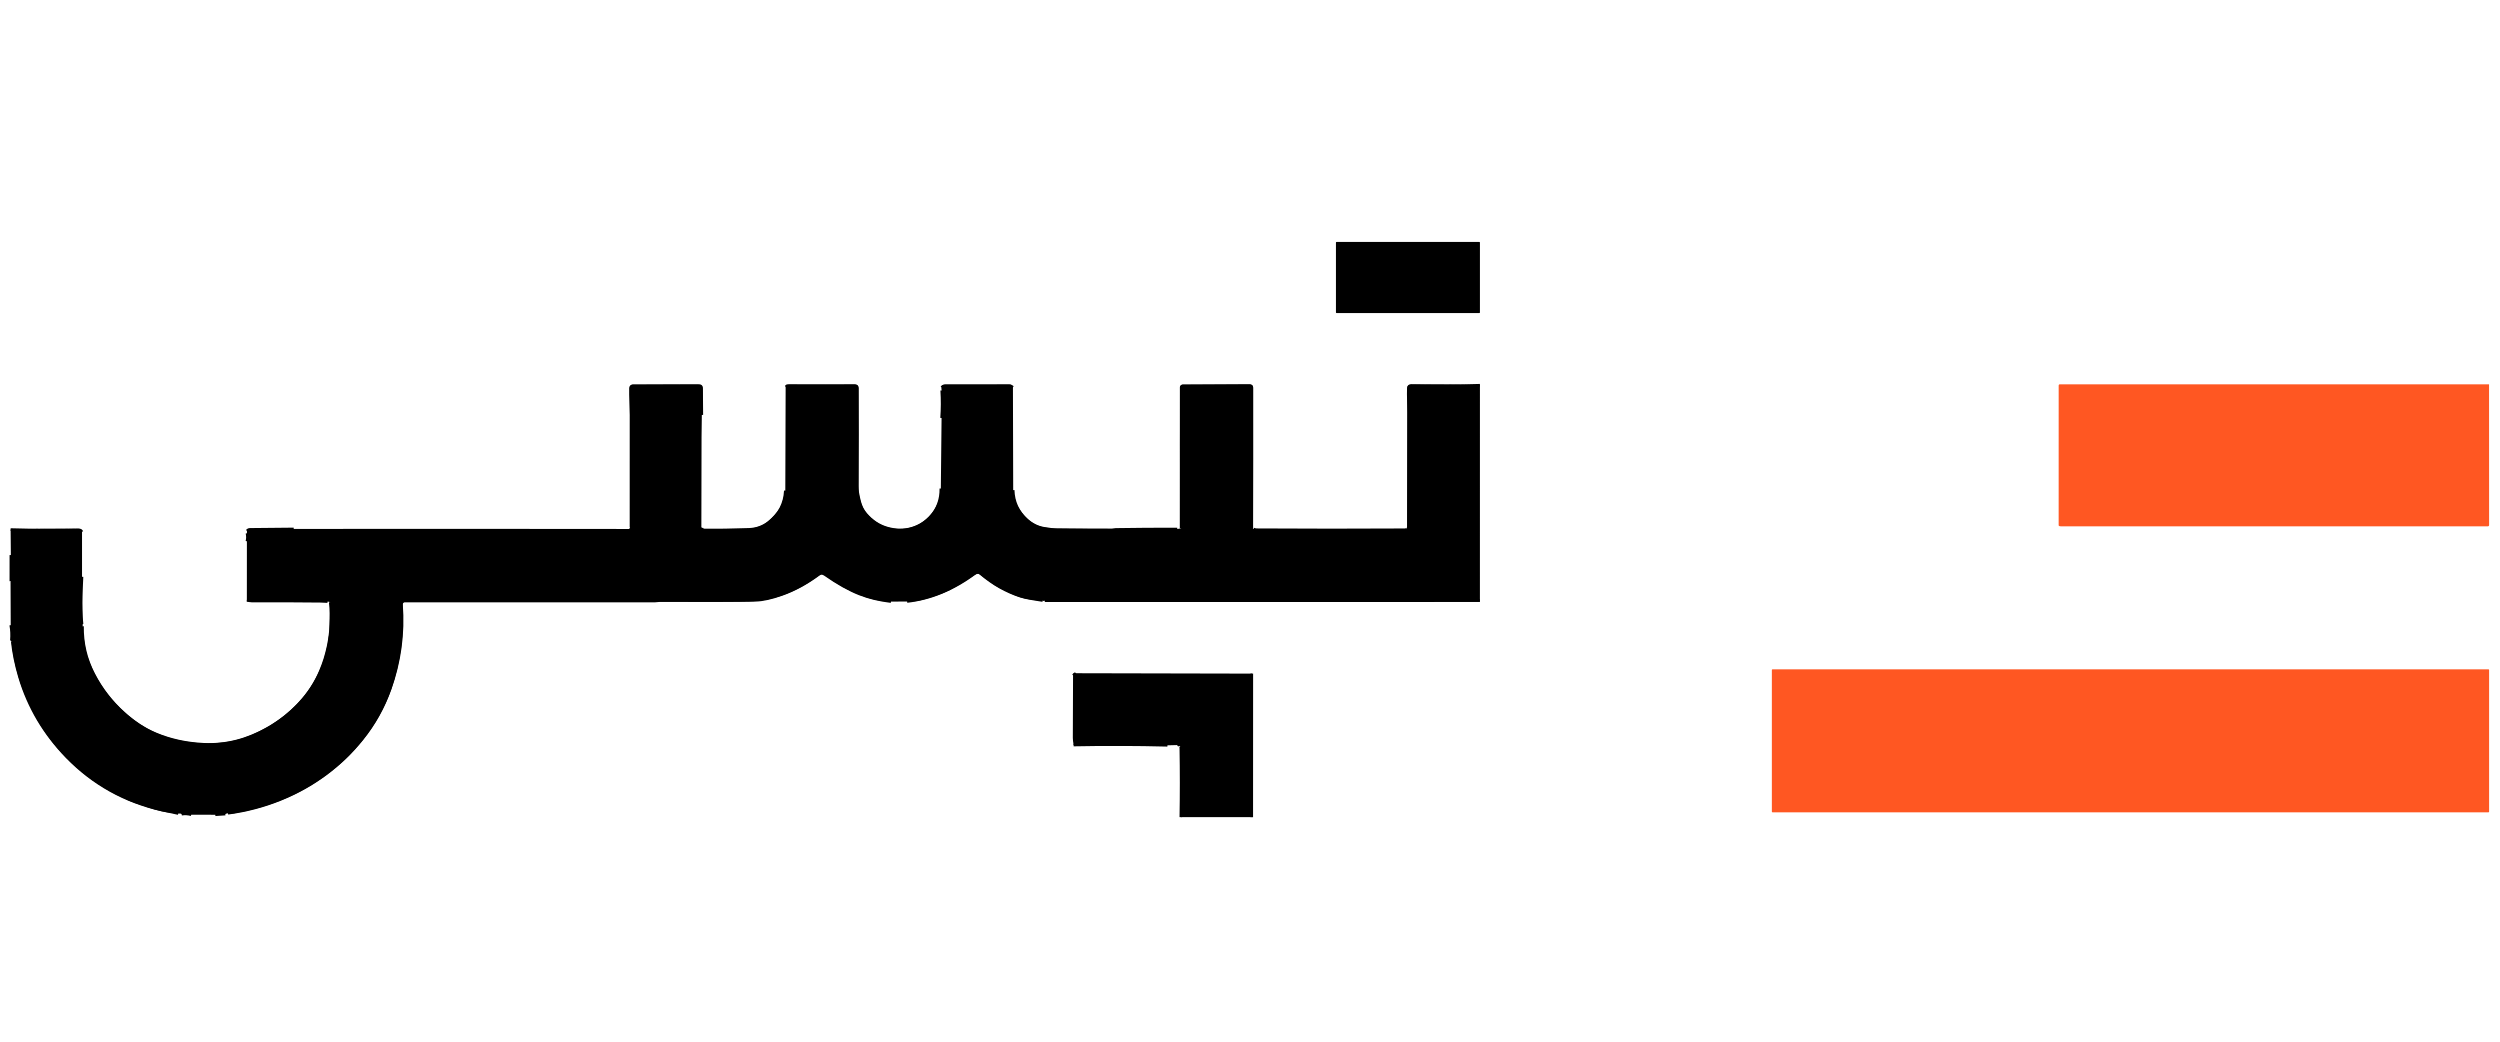
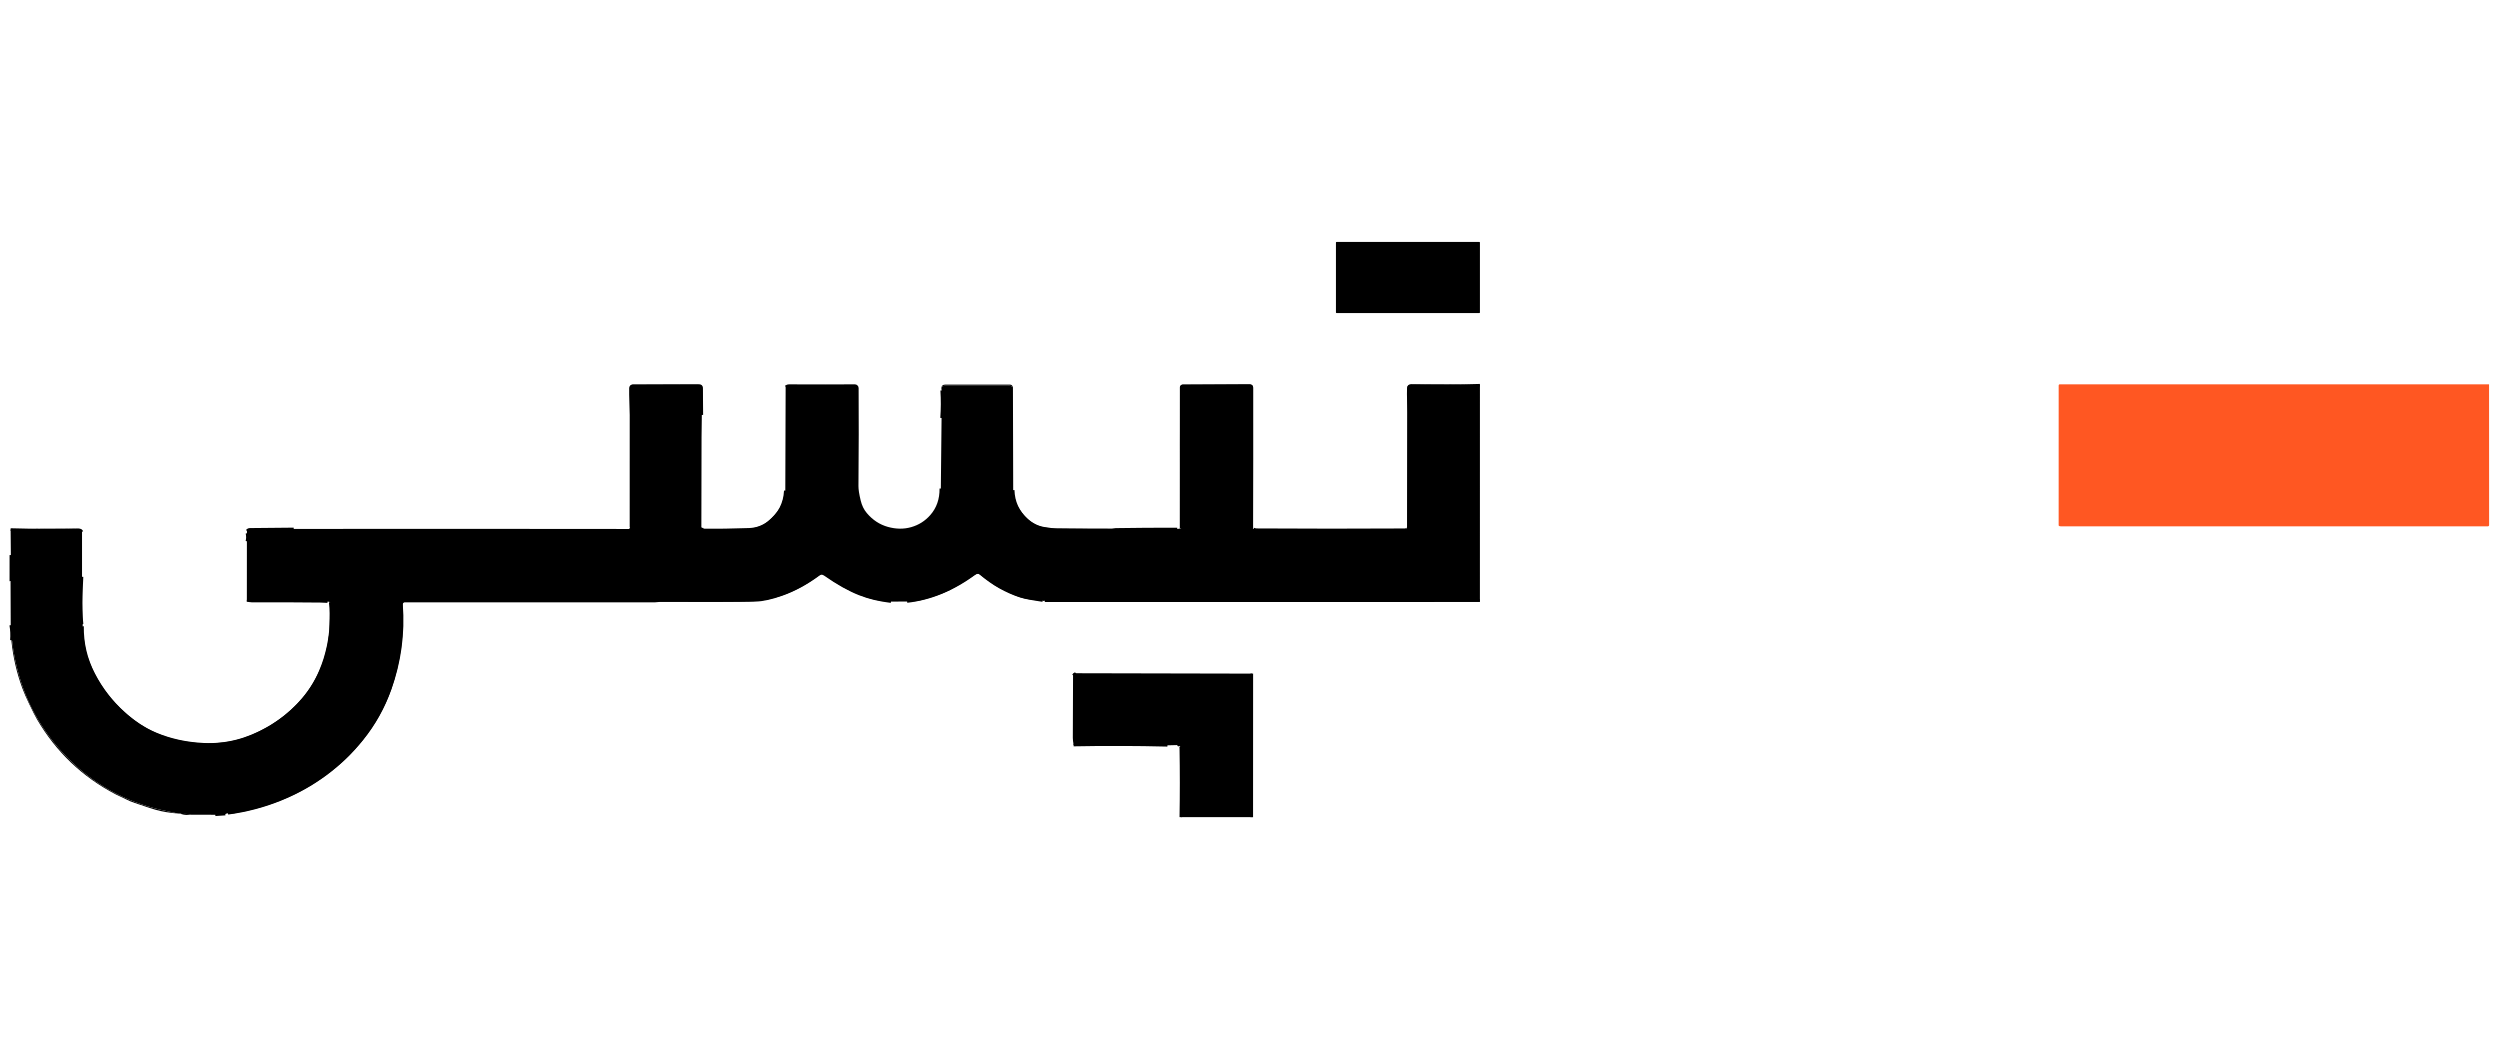
<svg xmlns="http://www.w3.org/2000/svg" width="132" height="55" viewBox="0 0 132 55" fill="none">
  <g clip-path="url(#clip0_564_149)">
    <g clip-path="url(#clip1_564_149)">
      <path d="M131.422 20.291L131.425 27.727C131.425 27.744 131.418 27.76 131.406 27.771C131.395 27.783 131.379 27.79 131.362 27.79C123.847 27.79 116.328 27.79 108.806 27.79C108.746 27.79 108.709 27.773 108.697 27.741L108.698 20.353C108.698 20.337 108.704 20.321 108.716 20.309C108.727 20.298 108.743 20.291 108.759 20.291H131.422Z" fill="#FF5722" />
-       <path d="M131.39 35.34H93.589C93.57 35.34 93.554 35.355 93.554 35.374V42.856C93.554 42.875 93.57 42.891 93.589 42.891H131.39C131.409 42.891 131.425 42.875 131.425 42.856V35.374C131.425 35.355 131.409 35.34 131.39 35.34Z" fill="#FF5722" />
      <path d="M37.057 21.909L37.046 20.476C37.046 20.444 37.033 20.414 37.011 20.392C36.989 20.37 36.959 20.358 36.928 20.358L33.404 20.372C33.373 20.372 33.344 20.384 33.322 20.406C33.301 20.427 33.288 20.456 33.288 20.487C33.285 20.719 33.288 20.957 33.298 21.201C33.312 21.558 33.319 21.797 33.319 21.918C33.322 24.028 33.322 26.008 33.318 27.858C33.318 27.868 33.315 27.878 33.309 27.886C33.303 27.894 33.295 27.901 33.285 27.904C33.279 27.905 33.27 27.9 33.26 27.888" stroke="black" stroke-width="0.135" />
      <path d="M66.191 27.925C66.24 27.956 66.296 27.971 66.359 27.972C68.965 27.989 71.572 27.99 74.179 27.974C74.224 27.974 74.262 27.957 74.293 27.925" stroke="black" stroke-width="0.135" />
      <path d="M78.139 31.716L55.165 31.719" stroke="black" stroke-width="0.135" />
      <path d="M55.052 31.71C54.856 31.677 54.661 31.646 54.467 31.614C54.233 31.576 54.041 31.532 53.892 31.485C53.132 31.242 52.425 30.842 51.772 30.285C51.676 30.203 51.582 30.196 51.492 30.265C50.929 30.689 50.33 31.033 49.694 31.295C49.125 31.531 48.526 31.686 47.897 31.76" stroke="black" stroke-width="0.135" />
      <path d="M47.042 31.765C46.436 31.693 45.885 31.56 45.389 31.367C44.843 31.154 44.233 30.812 43.557 30.341C43.442 30.26 43.334 30.256 43.233 30.331C42.592 30.804 41.945 31.156 41.291 31.387C40.73 31.585 40.271 31.688 39.914 31.694C38.685 31.718 37.002 31.723 34.865 31.71C34.78 31.71 34.681 31.736 34.572 31.736C29.79 31.735 25.387 31.735 21.362 31.736C21.34 31.736 21.318 31.741 21.297 31.75C21.277 31.759 21.259 31.772 21.244 31.788C21.229 31.804 21.217 31.824 21.209 31.845C21.202 31.866 21.199 31.888 21.201 31.91C21.318 33.449 21.116 34.941 20.597 36.389C20.248 37.362 19.76 38.237 19.133 39.014C17.978 40.447 16.538 41.512 14.813 42.21C13.92 42.571 12.995 42.815 12.037 42.941" stroke="black" stroke-width="0.135" />
      <path d="M11.897 42.984L11.368 43.02" stroke="black" stroke-width="0.135" />
-       <path d="M10.095 43.018C9.923 42.972 9.755 42.962 9.592 42.99" stroke="black" stroke-width="0.135" />
-       <path d="M9.41 42.955C9.115 42.896 8.824 42.834 8.538 42.769C6.582 42.324 4.914 41.394 3.536 39.979C2.338 38.75 1.503 37.341 1.031 35.753C0.834 35.088 0.704 34.45 0.642 33.84C0.641 33.837 0.64 33.834 0.637 33.832C0.635 33.83 0.632 33.828 0.629 33.828C0.626 33.827 0.623 33.827 0.62 33.829C0.617 33.83 0.614 33.833 0.613 33.836C0.611 33.838 0.608 33.844 0.603 33.854" stroke="black" stroke-width="0.135" />
      <path d="M0.601 33.803C0.624 33.534 0.613 33.27 0.566 33.009" stroke="black" stroke-width="0.135" />
      <path d="M0.572 30.686L0.573 29.307" stroke="black" stroke-width="0.135" />
      <path d="M0.561 27.959C1.939 27.998 3.133 28.002 4.143 27.973C4.231 27.971 4.293 28.006 4.331 28.079" stroke="black" stroke-width="0.135" />
      <path d="M4.331 30.455C4.317 30.791 4.302 31.127 4.285 31.462C4.26 31.946 4.275 32.428 4.329 32.909C4.331 32.928 4.341 32.947 4.358 32.966" stroke="black" stroke-width="0.135" />
      <path d="M4.358 33.066C4.344 33.955 4.541 34.795 4.949 35.587C5.35 36.364 5.878 37.051 6.533 37.645C7.064 38.127 7.622 38.491 8.204 38.738C8.979 39.066 9.829 39.252 10.754 39.297C11.922 39.354 13.054 39.069 14.149 38.441C15.363 37.746 16.381 36.709 16.917 35.427C17.096 35.001 17.23 34.57 17.321 34.135C17.484 33.36 17.522 32.58 17.434 31.795" stroke="black" stroke-width="0.135" />
      <path d="M17.294 31.765C17.166 31.755 17.037 31.75 16.909 31.748C15.7 31.735 14.492 31.73 13.283 31.734C13.197 31.735 13.12 31.711 13.034 31.696" stroke="black" stroke-width="0.135" />
      <path d="M13.036 28.58C13.072 28.442 13.072 28.301 13.038 28.156" stroke="black" stroke-width="0.135" />
      <path d="M13.04 28.03C13.09 27.977 13.142 27.951 13.195 27.95C13.965 27.942 14.736 27.935 15.508 27.927" stroke="black" stroke-width="0.135" />
      <path d="M37.063 27.871C37.063 27.944 37.106 27.981 37.193 27.983C37.861 27.993 38.651 27.982 39.56 27.948C39.947 27.934 40.291 27.809 40.592 27.575C41.143 27.146 41.433 26.589 41.464 25.904" stroke="black" stroke-width="0.135" />
      <path d="M49.715 22.07C49.75 21.586 49.752 21.102 49.721 20.615" stroke="black" stroke-width="0.135" />
      <path d="M53.497 25.878C53.514 26.504 53.754 27.026 54.219 27.445C54.478 27.678 54.777 27.831 55.1 27.888C55.395 27.94 55.642 27.968 55.843 27.97C56.67 27.983 57.625 27.987 58.708 27.985C58.774 27.985 58.844 27.953 58.911 27.953C59.993 27.936 61.076 27.928 62.159 27.931" stroke="black" stroke-width="0.135" />
      <path d="M66.152 27.905C66.114 27.895 66.096 27.864 66.096 27.811C66.104 25.43 66.106 22.983 66.103 20.467C66.103 20.452 66.1 20.438 66.094 20.424C66.088 20.41 66.08 20.398 66.07 20.387C66.059 20.377 66.047 20.369 66.033 20.363C66.019 20.358 66.005 20.355 65.99 20.355L62.435 20.375C62.416 20.375 62.399 20.383 62.385 20.396C62.372 20.409 62.365 20.427 62.365 20.445L62.361 27.899" stroke="black" stroke-width="0.135" />
-       <path d="M53.483 20.445C53.452 20.422 53.423 20.403 53.395 20.388C53.367 20.373 53.334 20.365 53.294 20.365C52.16 20.369 51.026 20.37 49.892 20.368C49.854 20.368 49.821 20.375 49.795 20.389C49.767 20.404 49.739 20.424 49.71 20.448" stroke="black" stroke-width="0.135" />
      <path d="M49.676 25.795C49.683 26.366 49.514 26.849 49.169 27.241C48.888 27.56 48.544 27.778 48.14 27.895C47.733 28.013 47.307 28.009 46.862 27.885C46.415 27.76 46.032 27.509 45.714 27.131C45.555 26.943 45.443 26.713 45.378 26.44C45.297 26.107 45.258 25.849 45.259 25.666C45.276 23.728 45.279 22.002 45.268 20.49C45.267 20.455 45.253 20.422 45.228 20.398C45.204 20.373 45.17 20.36 45.136 20.36C44.218 20.367 43.062 20.368 41.668 20.361C41.603 20.361 41.542 20.382 41.482 20.424" stroke="black" stroke-width="0.135" />
      <path d="M78.14 20.339C76.937 20.377 75.721 20.382 74.492 20.354C74.458 20.353 74.425 20.366 74.4 20.389C74.375 20.413 74.36 20.445 74.359 20.48C74.343 20.907 74.374 21.389 74.374 21.777C74.377 25.259 74.378 27.264 74.375 27.794C74.375 27.866 74.348 27.91 74.293 27.925" stroke="black" stroke-width="0.135" />
      <path d="M56.801 35.546L56.657 35.66" stroke="black" stroke-width="0.135" />
      <path d="M66.097 35.567L66.094 43.143" stroke="black" stroke-width="0.135" />
      <path d="M62.347 43.144C62.368 41.935 62.368 40.727 62.347 39.52C62.346 39.469 62.337 39.434 62.32 39.414" stroke="black" stroke-width="0.135" />
      <path d="M62.3 39.385C62.266 39.329 62.219 39.314 62.159 39.34" stroke="black" stroke-width="0.135" />
      <path d="M61.639 39.353C59.987 39.311 58.336 39.306 56.687 39.339" stroke="black" stroke-width="0.135" />
      <path d="M78.107 12.773H70.572C70.553 12.773 70.538 12.788 70.538 12.806V16.497C70.538 16.516 70.553 16.531 70.572 16.531H78.107C78.126 16.531 78.14 16.516 78.14 16.497V12.806C78.14 12.788 78.126 12.773 78.107 12.773Z" fill="black" />
      <path d="M37.057 21.909L37.046 20.476C37.046 20.444 37.033 20.414 37.011 20.392C36.989 20.37 36.959 20.358 36.928 20.358L33.404 20.372C33.373 20.372 33.344 20.384 33.322 20.406C33.301 20.427 33.288 20.457 33.288 20.487C33.285 20.719 33.288 20.957 33.298 21.201C33.312 21.558 33.319 21.797 33.319 21.918C33.322 24.028 33.322 26.008 33.318 27.858C33.318 27.869 33.315 27.878 33.309 27.886C33.303 27.895 33.295 27.901 33.285 27.904C33.279 27.905 33.27 27.9 33.26 27.888L33.261 20.452C33.261 20.414 33.276 20.377 33.303 20.35C33.33 20.323 33.366 20.308 33.404 20.308C34.509 20.304 35.628 20.305 36.761 20.312C36.847 20.312 36.944 20.333 37.014 20.347C37.036 20.352 37.052 20.364 37.062 20.384C37.082 20.424 37.093 20.555 37.096 20.778C37.101 21.269 37.088 21.646 37.057 21.909Z" fill="black" />
-       <path d="M49.676 25.795C49.683 26.366 49.514 26.849 49.169 27.241C48.888 27.56 48.544 27.778 48.14 27.895C47.733 28.013 47.307 28.009 46.862 27.885C46.415 27.76 46.032 27.509 45.714 27.131C45.555 26.943 45.443 26.713 45.377 26.44C45.297 26.107 45.258 25.849 45.259 25.666C45.276 23.728 45.279 22.002 45.268 20.49C45.267 20.455 45.253 20.422 45.228 20.398C45.204 20.373 45.17 20.36 45.136 20.36C44.218 20.367 43.062 20.368 41.668 20.361C41.603 20.361 41.542 20.382 41.482 20.424C41.479 20.394 41.48 20.367 41.485 20.344C41.491 20.32 41.506 20.308 41.531 20.308L45.17 20.308C45.273 20.308 45.325 20.36 45.325 20.464C45.324 22.826 45.326 24.633 45.33 25.885C45.33 26.039 45.374 26.262 45.462 26.552C45.529 26.775 45.636 26.969 45.783 27.132C46.046 27.425 46.329 27.634 46.632 27.761C46.955 27.895 47.292 27.951 47.645 27.928C48.188 27.893 48.654 27.676 49.042 27.279C49.429 26.882 49.641 26.388 49.676 25.795Z" fill="black" />
      <path d="M53.483 20.445C53.452 20.422 53.423 20.403 53.395 20.388C53.367 20.373 53.334 20.365 53.294 20.365C52.16 20.369 51.026 20.37 49.892 20.368C49.854 20.368 49.821 20.375 49.795 20.389C49.767 20.404 49.739 20.424 49.71 20.448C49.728 20.355 49.795 20.308 49.909 20.308C51.044 20.306 52.18 20.305 53.315 20.306C53.361 20.306 53.397 20.317 53.422 20.34C53.453 20.369 53.474 20.404 53.483 20.445Z" fill="black" />
      <path d="M66.152 27.905C66.114 27.895 66.096 27.864 66.096 27.811C66.104 25.43 66.106 22.983 66.103 20.467C66.103 20.452 66.1 20.438 66.094 20.424C66.088 20.41 66.08 20.398 66.07 20.388C66.059 20.377 66.047 20.369 66.033 20.363C66.019 20.358 66.005 20.355 65.99 20.355L62.435 20.375C62.416 20.375 62.399 20.383 62.385 20.396C62.372 20.409 62.365 20.427 62.365 20.445L62.361 27.9C62.322 27.561 62.303 27.03 62.306 26.306C62.311 24.386 62.286 22.415 62.325 20.437C62.326 20.402 62.34 20.369 62.365 20.345C62.391 20.32 62.425 20.306 62.46 20.306L66.006 20.308C66.105 20.308 66.155 20.358 66.155 20.457L66.152 27.905Z" fill="black" />
      <path d="M78.14 20.339C76.937 20.377 75.721 20.382 74.492 20.354C74.458 20.353 74.425 20.366 74.4 20.389C74.375 20.413 74.36 20.445 74.359 20.48C74.343 20.907 74.374 21.389 74.374 21.777C74.377 25.259 74.378 27.264 74.375 27.794C74.375 27.866 74.348 27.91 74.293 27.925L74.318 20.458C74.318 20.396 74.348 20.355 74.407 20.335C74.531 20.295 74.673 20.307 74.813 20.305C75.922 20.291 77.031 20.302 78.14 20.339Z" fill="black" />
      <path d="M66.152 27.905C66.167 27.918 66.181 27.925 66.191 27.925C66.24 27.956 66.296 27.971 66.359 27.972C68.965 27.989 71.572 27.99 74.179 27.974C74.224 27.974 74.262 27.957 74.293 27.925C74.348 27.91 74.375 27.866 74.375 27.794C74.378 27.264 74.377 25.259 74.374 21.777C74.374 21.389 74.343 20.907 74.359 20.48C74.36 20.445 74.375 20.413 74.4 20.389C74.425 20.366 74.458 20.353 74.492 20.354C75.721 20.382 76.937 20.377 78.14 20.339L78.139 31.716L55.165 31.719C55.11 31.737 55.072 31.734 55.052 31.71C54.856 31.677 54.661 31.646 54.467 31.614C54.233 31.576 54.041 31.532 53.891 31.485C53.131 31.242 52.425 30.843 51.772 30.285C51.676 30.203 51.582 30.196 51.491 30.265C50.929 30.689 50.33 31.033 49.694 31.295C49.125 31.531 48.526 31.686 47.897 31.76L47.042 31.765C46.436 31.693 45.885 31.56 45.389 31.367C44.843 31.154 44.233 30.812 43.557 30.341C43.442 30.26 43.334 30.256 43.233 30.331C42.592 30.804 41.945 31.156 41.291 31.387C40.73 31.585 40.27 31.688 39.914 31.694C38.685 31.718 37.002 31.723 34.865 31.711C34.78 31.71 34.681 31.736 34.572 31.736C29.79 31.735 25.387 31.735 21.362 31.736C21.34 31.736 21.318 31.741 21.297 31.75C21.277 31.759 21.259 31.772 21.244 31.788C21.228 31.804 21.217 31.824 21.209 31.845C21.202 31.866 21.199 31.888 21.201 31.91C21.318 33.449 21.116 34.941 20.597 36.389C20.248 37.362 19.76 38.237 19.133 39.014C17.978 40.447 16.538 41.512 14.813 42.21C13.92 42.571 12.995 42.815 12.037 42.941C11.957 42.954 11.911 42.968 11.897 42.984L11.368 43.02L10.095 43.018C9.923 42.972 9.755 42.962 9.592 42.99C9.574 42.958 9.514 42.947 9.41 42.955C9.115 42.896 8.824 42.834 8.537 42.769C6.582 42.324 4.914 41.394 3.536 39.979C2.338 38.75 1.503 37.341 1.031 35.753C0.834 35.088 0.704 34.45 0.642 33.84C0.641 33.837 0.64 33.834 0.637 33.832C0.635 33.83 0.632 33.828 0.629 33.828C0.626 33.827 0.622 33.827 0.62 33.829C0.617 33.83 0.614 33.833 0.613 33.836C0.611 33.838 0.608 33.844 0.603 33.854L0.601 33.803C0.624 33.534 0.613 33.27 0.566 33.009L0.557 30.71C0.557 30.706 0.559 30.703 0.561 30.699C0.564 30.695 0.568 30.69 0.572 30.686L0.573 29.307L0.561 27.959C1.939 27.998 3.133 28.002 4.143 27.973C4.231 27.971 4.293 28.006 4.331 28.079V30.455C4.317 30.791 4.302 31.127 4.285 31.462C4.26 31.946 4.275 32.428 4.329 32.909C4.331 32.928 4.341 32.947 4.358 32.966C4.372 33.008 4.372 33.042 4.358 33.066C4.344 33.955 4.541 34.795 4.949 35.587C5.35 36.364 5.878 37.051 6.533 37.645C7.064 38.127 7.622 38.491 8.204 38.738C8.979 39.066 9.829 39.252 10.754 39.297C11.922 39.354 13.054 39.069 14.149 38.441C15.363 37.746 16.381 36.709 16.917 35.427C17.096 35.001 17.23 34.57 17.321 34.135C17.484 33.36 17.521 32.58 17.434 31.795C17.372 31.771 17.325 31.761 17.294 31.765C17.166 31.755 17.037 31.75 16.909 31.748C15.7 31.735 14.491 31.73 13.283 31.734C13.197 31.735 13.12 31.711 13.034 31.696L13.036 28.58C13.071 28.442 13.072 28.301 13.038 28.156L13.04 28.03C13.09 27.977 13.142 27.951 13.195 27.95C13.965 27.942 14.736 27.935 15.508 27.927C21.413 27.921 27.318 27.922 33.224 27.93C33.26 27.93 33.272 27.916 33.26 27.888C33.27 27.9 33.279 27.905 33.285 27.904C33.295 27.901 33.303 27.894 33.309 27.886C33.315 27.878 33.318 27.869 33.318 27.858C33.322 26.008 33.322 24.028 33.319 21.918C33.319 21.797 33.312 21.558 33.298 21.201C33.288 20.957 33.285 20.719 33.288 20.487C33.288 20.456 33.301 20.427 33.322 20.406C33.344 20.384 33.373 20.372 33.404 20.372L36.928 20.358C36.959 20.358 36.989 20.37 37.011 20.392C37.033 20.414 37.046 20.444 37.046 20.476L37.057 21.909C37.048 22.292 37.044 22.68 37.042 23.071C37.036 24.655 37.033 26.239 37.032 27.823C37.032 27.836 37.042 27.852 37.063 27.871C37.063 27.944 37.106 27.981 37.193 27.983C37.861 27.993 38.651 27.982 39.56 27.948C39.947 27.934 40.291 27.809 40.592 27.575C41.143 27.146 41.433 26.589 41.464 25.904L41.482 20.424C41.541 20.382 41.603 20.361 41.668 20.361C43.062 20.368 44.218 20.367 45.136 20.36C45.17 20.36 45.204 20.373 45.228 20.398C45.253 20.422 45.267 20.455 45.268 20.49C45.279 22.002 45.276 23.728 45.259 25.666C45.258 25.849 45.297 26.107 45.377 26.44C45.443 26.713 45.555 26.943 45.714 27.131C46.032 27.509 46.415 27.76 46.862 27.885C47.307 28.009 47.733 28.013 48.139 27.895C48.544 27.778 48.888 27.56 49.169 27.241C49.514 26.849 49.683 26.366 49.676 25.795L49.715 22.069C49.75 21.586 49.751 21.102 49.72 20.615C49.706 20.562 49.703 20.506 49.71 20.448C49.739 20.424 49.767 20.404 49.795 20.389C49.821 20.375 49.854 20.368 49.892 20.368C51.026 20.37 52.16 20.369 53.294 20.365C53.334 20.365 53.367 20.373 53.395 20.388C53.423 20.403 53.452 20.422 53.483 20.445L53.497 25.878C53.514 26.504 53.754 27.026 54.219 27.445C54.478 27.678 54.777 27.831 55.1 27.888C55.395 27.94 55.642 27.968 55.842 27.97C56.67 27.983 57.625 27.987 58.708 27.985C58.774 27.985 58.844 27.953 58.91 27.953C59.993 27.936 61.076 27.928 62.159 27.931L62.361 27.899L62.365 20.445C62.365 20.427 62.372 20.409 62.385 20.396C62.399 20.383 62.416 20.375 62.435 20.375L65.99 20.355C66.005 20.355 66.019 20.358 66.033 20.363C66.047 20.369 66.059 20.377 66.07 20.387C66.08 20.398 66.088 20.41 66.094 20.424C66.1 20.438 66.103 20.452 66.103 20.467C66.106 22.983 66.104 25.43 66.096 27.811C66.096 27.864 66.114 27.895 66.152 27.905Z" fill="black" />
      <path d="M49.715 22.07L49.721 20.615C49.752 21.102 49.75 21.586 49.715 22.07Z" fill="black" />
      <path d="M53.497 25.878C53.565 26.292 53.644 26.577 53.732 26.731C53.989 27.183 54.3 27.503 54.663 27.691C54.943 27.834 55.313 27.907 55.774 27.91C57.903 27.921 60.031 27.928 62.159 27.931C61.076 27.928 59.993 27.936 58.911 27.953C58.844 27.953 58.774 27.985 58.708 27.985C57.625 27.987 56.67 27.983 55.843 27.97C55.642 27.968 55.395 27.94 55.1 27.888C54.777 27.831 54.478 27.678 54.219 27.445C53.754 27.026 53.514 26.504 53.497 25.878Z" fill="black" />
      <path d="M37.063 27.871C37.077 27.887 37.092 27.901 37.108 27.912C37.122 27.922 37.141 27.927 37.164 27.927C37.901 27.924 38.65 27.924 39.409 27.926C39.61 27.926 39.832 27.885 40.075 27.802C40.277 27.734 40.465 27.617 40.638 27.453C40.904 27.199 41.188 26.906 41.291 26.573C41.351 26.381 41.382 26.281 41.385 26.273C41.397 26.233 41.405 26.172 41.41 26.088C41.415 26.015 41.433 25.954 41.464 25.904C41.433 26.589 41.143 27.146 40.592 27.575C40.291 27.809 39.947 27.934 39.56 27.948C38.651 27.982 37.861 27.993 37.193 27.983C37.106 27.981 37.063 27.944 37.063 27.871Z" fill="black" />
      <path d="M4.331 28.079C4.293 28.006 4.231 27.971 4.143 27.973C3.133 28.002 1.939 27.998 0.561 27.96C1.751 27.917 2.942 27.905 4.133 27.924C4.277 27.927 4.343 27.979 4.331 28.079Z" fill="black" />
      <path d="M15.508 27.927C14.736 27.935 13.965 27.942 13.195 27.95C13.142 27.951 13.09 27.977 13.04 28.03C13.031 28.003 13.029 27.98 13.032 27.961C13.036 27.937 13.05 27.925 13.075 27.925L15.508 27.927Z" fill="black" />
      <path d="M74.293 27.925C74.262 27.957 74.224 27.974 74.179 27.974C71.572 27.99 68.965 27.989 66.359 27.972C66.296 27.971 66.24 27.956 66.191 27.925H74.293Z" fill="black" />
      <path d="M13.036 28.58L13.038 28.156C13.072 28.301 13.072 28.442 13.036 28.58Z" fill="black" />
      <path d="M55.052 31.71C54.579 31.7 54.163 31.634 53.805 31.514C53.582 31.438 53.257 31.293 52.83 31.077C52.644 30.982 52.454 30.864 52.26 30.72C51.903 30.457 51.721 30.322 51.715 30.317C51.694 30.302 51.671 30.294 51.651 30.295C51.581 30.298 51.516 30.321 51.454 30.361C50.744 30.839 50.195 31.156 49.806 31.311C49.417 31.466 49.025 31.592 48.63 31.688C48.39 31.747 48.146 31.771 47.897 31.76C48.526 31.686 49.125 31.531 49.694 31.295C50.33 31.033 50.929 30.689 51.492 30.265C51.582 30.196 51.676 30.203 51.772 30.285C52.425 30.842 53.132 31.242 53.892 31.485C54.041 31.532 54.233 31.576 54.467 31.614C54.661 31.646 54.856 31.677 55.052 31.71Z" fill="black" />
      <path d="M47.042 31.765C46.554 31.749 46.103 31.668 45.688 31.521C44.876 31.233 44.132 30.826 43.456 30.299C43.442 30.289 43.425 30.283 43.408 30.283C43.39 30.282 43.373 30.288 43.359 30.298C43.2 30.415 43.088 30.495 43.022 30.541C42.35 31.009 41.663 31.343 40.962 31.545C40.416 31.703 39.789 31.777 39.084 31.768C39.082 31.768 38.929 31.768 38.623 31.768C30.095 31.765 24.352 31.765 21.395 31.767C21.357 31.767 21.321 31.782 21.294 31.809C21.268 31.835 21.253 31.872 21.253 31.909C21.253 32.246 21.255 32.582 21.258 32.917C21.26 33.255 21.244 33.59 21.209 33.922C21.138 34.599 20.999 35.282 20.794 35.973C20.497 36.972 20.03 37.903 19.392 38.766C18.979 39.326 18.552 39.804 18.113 40.2C16.601 41.562 14.841 42.446 12.831 42.852C12.731 42.872 12.66 42.885 12.618 42.891C12.55 42.9 12.479 42.915 12.405 42.934C12.288 42.965 12.165 42.967 12.037 42.941C12.995 42.815 13.92 42.571 14.813 42.21C16.538 41.512 17.978 40.447 19.133 39.014C19.76 38.237 20.248 37.362 20.597 36.389C21.116 34.941 21.318 33.449 21.201 31.91C21.199 31.888 21.202 31.866 21.209 31.845C21.217 31.824 21.229 31.804 21.244 31.788C21.259 31.772 21.277 31.759 21.297 31.75C21.318 31.741 21.34 31.736 21.362 31.736C25.387 31.735 29.79 31.735 34.572 31.736C34.681 31.736 34.78 31.71 34.865 31.71C37.002 31.723 38.685 31.718 39.914 31.694C40.271 31.688 40.73 31.585 41.291 31.387C41.945 31.156 42.592 30.804 43.233 30.331C43.334 30.256 43.442 30.26 43.557 30.341C44.233 30.812 44.843 31.154 45.389 31.367C45.885 31.56 46.436 31.693 47.042 31.765Z" fill="black" />
      <path d="M4.331 30.455L4.358 32.966C4.341 32.947 4.331 32.928 4.329 32.909C4.275 32.428 4.26 31.946 4.285 31.462C4.302 31.127 4.317 30.791 4.331 30.455Z" fill="black" />
      <path d="M17.294 31.765L13.072 31.762C13.046 31.762 13.033 31.749 13.034 31.723L13.034 31.696C13.12 31.711 13.197 31.735 13.283 31.734C14.491 31.73 15.7 31.735 16.909 31.748C17.037 31.75 17.166 31.755 17.294 31.765Z" fill="black" />
      <path d="M78.139 31.716C78.143 31.733 78.143 31.743 78.139 31.747C78.134 31.754 78.126 31.759 78.118 31.762C78.11 31.766 78.101 31.768 78.092 31.768C70.68 31.766 63.28 31.766 55.892 31.768C55.613 31.768 55.37 31.752 55.165 31.719L78.139 31.716Z" fill="black" />
      <path d="M4.358 33.066C4.419 33.806 4.504 34.336 4.613 34.657C4.969 35.709 5.557 36.628 6.375 37.415C6.824 37.846 7.274 38.188 7.724 38.441C8.097 38.651 8.507 38.823 8.951 38.956C9.883 39.236 10.837 39.318 11.814 39.2C12.257 39.147 12.691 39.037 13.117 38.87C14.244 38.429 15.196 37.755 15.974 36.848C16.402 36.349 16.752 35.745 17.023 35.034C17.088 34.862 17.138 34.702 17.172 34.553C17.2 34.426 17.241 34.262 17.293 34.063C17.339 33.889 17.334 33.712 17.371 33.541C17.383 33.486 17.389 33.416 17.391 33.33C17.402 32.822 17.417 32.31 17.434 31.795C17.522 32.58 17.484 33.36 17.321 34.135C17.23 34.57 17.096 35.001 16.917 35.427C16.381 36.709 15.363 37.746 14.149 38.441C13.054 39.069 11.922 39.354 10.754 39.297C9.829 39.252 8.979 39.066 8.204 38.738C7.622 38.491 7.064 38.127 6.533 37.645C5.878 37.05 5.35 36.364 4.949 35.587C4.541 34.795 4.344 33.955 4.358 33.066Z" fill="black" />
      <path d="M0.601 33.803L0.566 33.009C0.613 33.27 0.624 33.534 0.601 33.803Z" fill="black" />
      <path d="M9.41 42.955C8.957 42.921 8.558 42.854 8.213 42.756C8.044 42.708 7.68 42.589 7.121 42.399C6.941 42.337 6.796 42.277 6.686 42.219C6.593 42.169 6.498 42.123 6.402 42.082C6.296 42.035 6.2 41.99 6.115 41.946C4.35 41.025 2.962 39.704 1.953 37.982C1.865 37.831 1.727 37.562 1.542 37.176C1.384 36.846 1.263 36.569 1.18 36.343C0.886 35.541 0.693 34.711 0.603 33.854C0.608 33.844 0.611 33.838 0.613 33.836C0.614 33.833 0.617 33.83 0.62 33.829C0.623 33.827 0.626 33.827 0.629 33.828C0.632 33.828 0.635 33.83 0.637 33.832C0.64 33.834 0.641 33.837 0.642 33.84C0.704 34.45 0.834 35.088 1.031 35.753C1.503 37.341 2.338 38.75 3.536 39.979C4.914 41.394 6.582 42.324 8.538 42.769C8.824 42.834 9.115 42.896 9.41 42.955Z" fill="black" />
      <path d="M56.801 35.546L56.657 35.66C56.65 35.633 56.649 35.609 56.653 35.589C56.658 35.564 56.673 35.551 56.698 35.551L56.801 35.546Z" fill="black" />
      <path d="M66.097 35.567L66.094 43.143L62.347 43.144C62.368 41.935 62.368 40.727 62.347 39.52C62.346 39.469 62.337 39.434 62.32 39.414C62.305 39.425 62.299 39.416 62.3 39.385C62.266 39.329 62.219 39.314 62.159 39.34L61.639 39.353C59.987 39.311 58.336 39.306 56.687 39.339C56.659 39.176 56.645 39.051 56.645 38.964C56.643 38.306 56.647 37.205 56.657 35.66L56.801 35.546L66.097 35.567Z" fill="black" />
      <path d="M66.094 43.143L66.097 35.567C66.106 35.568 66.118 35.578 66.133 35.597C66.147 35.616 66.154 35.638 66.154 35.663L66.157 43.105C66.157 43.113 66.155 43.121 66.15 43.127C66.136 43.151 66.117 43.156 66.094 43.143Z" fill="black" />
      <path d="M61.639 39.353C60.316 39.385 58.766 39.395 56.988 39.384C56.855 39.383 56.755 39.368 56.687 39.339C58.336 39.306 59.987 39.311 61.639 39.353Z" fill="black" />
      <path d="M62.3 39.385L62.159 39.34C62.219 39.314 62.266 39.329 62.3 39.385Z" fill="black" />
      <path d="M62.347 43.144C62.3 41.905 62.291 40.661 62.32 39.414C62.337 39.434 62.346 39.469 62.347 39.52C62.369 40.727 62.369 41.935 62.347 43.144Z" fill="black" />
      <path d="M11.897 42.984C11.742 43.03 11.566 43.042 11.368 43.02L11.897 42.984Z" fill="black" />
      <path d="M10.095 43.018C9.909 43.042 9.741 43.033 9.592 42.99C9.755 42.962 9.923 42.972 10.095 43.018Z" fill="black" />
    </g>
  </g>
  <defs>
    <clipPath id="clip0_564_149">
      <rect width="132" height="53.25" fill="white" transform="translate(0 0.875)" />
    </clipPath>
    <clipPath id="clip1_564_149">
      <rect width="132" height="31.483" fill="white" transform="translate(0 12.217)" />
    </clipPath>
  </defs>
</svg>